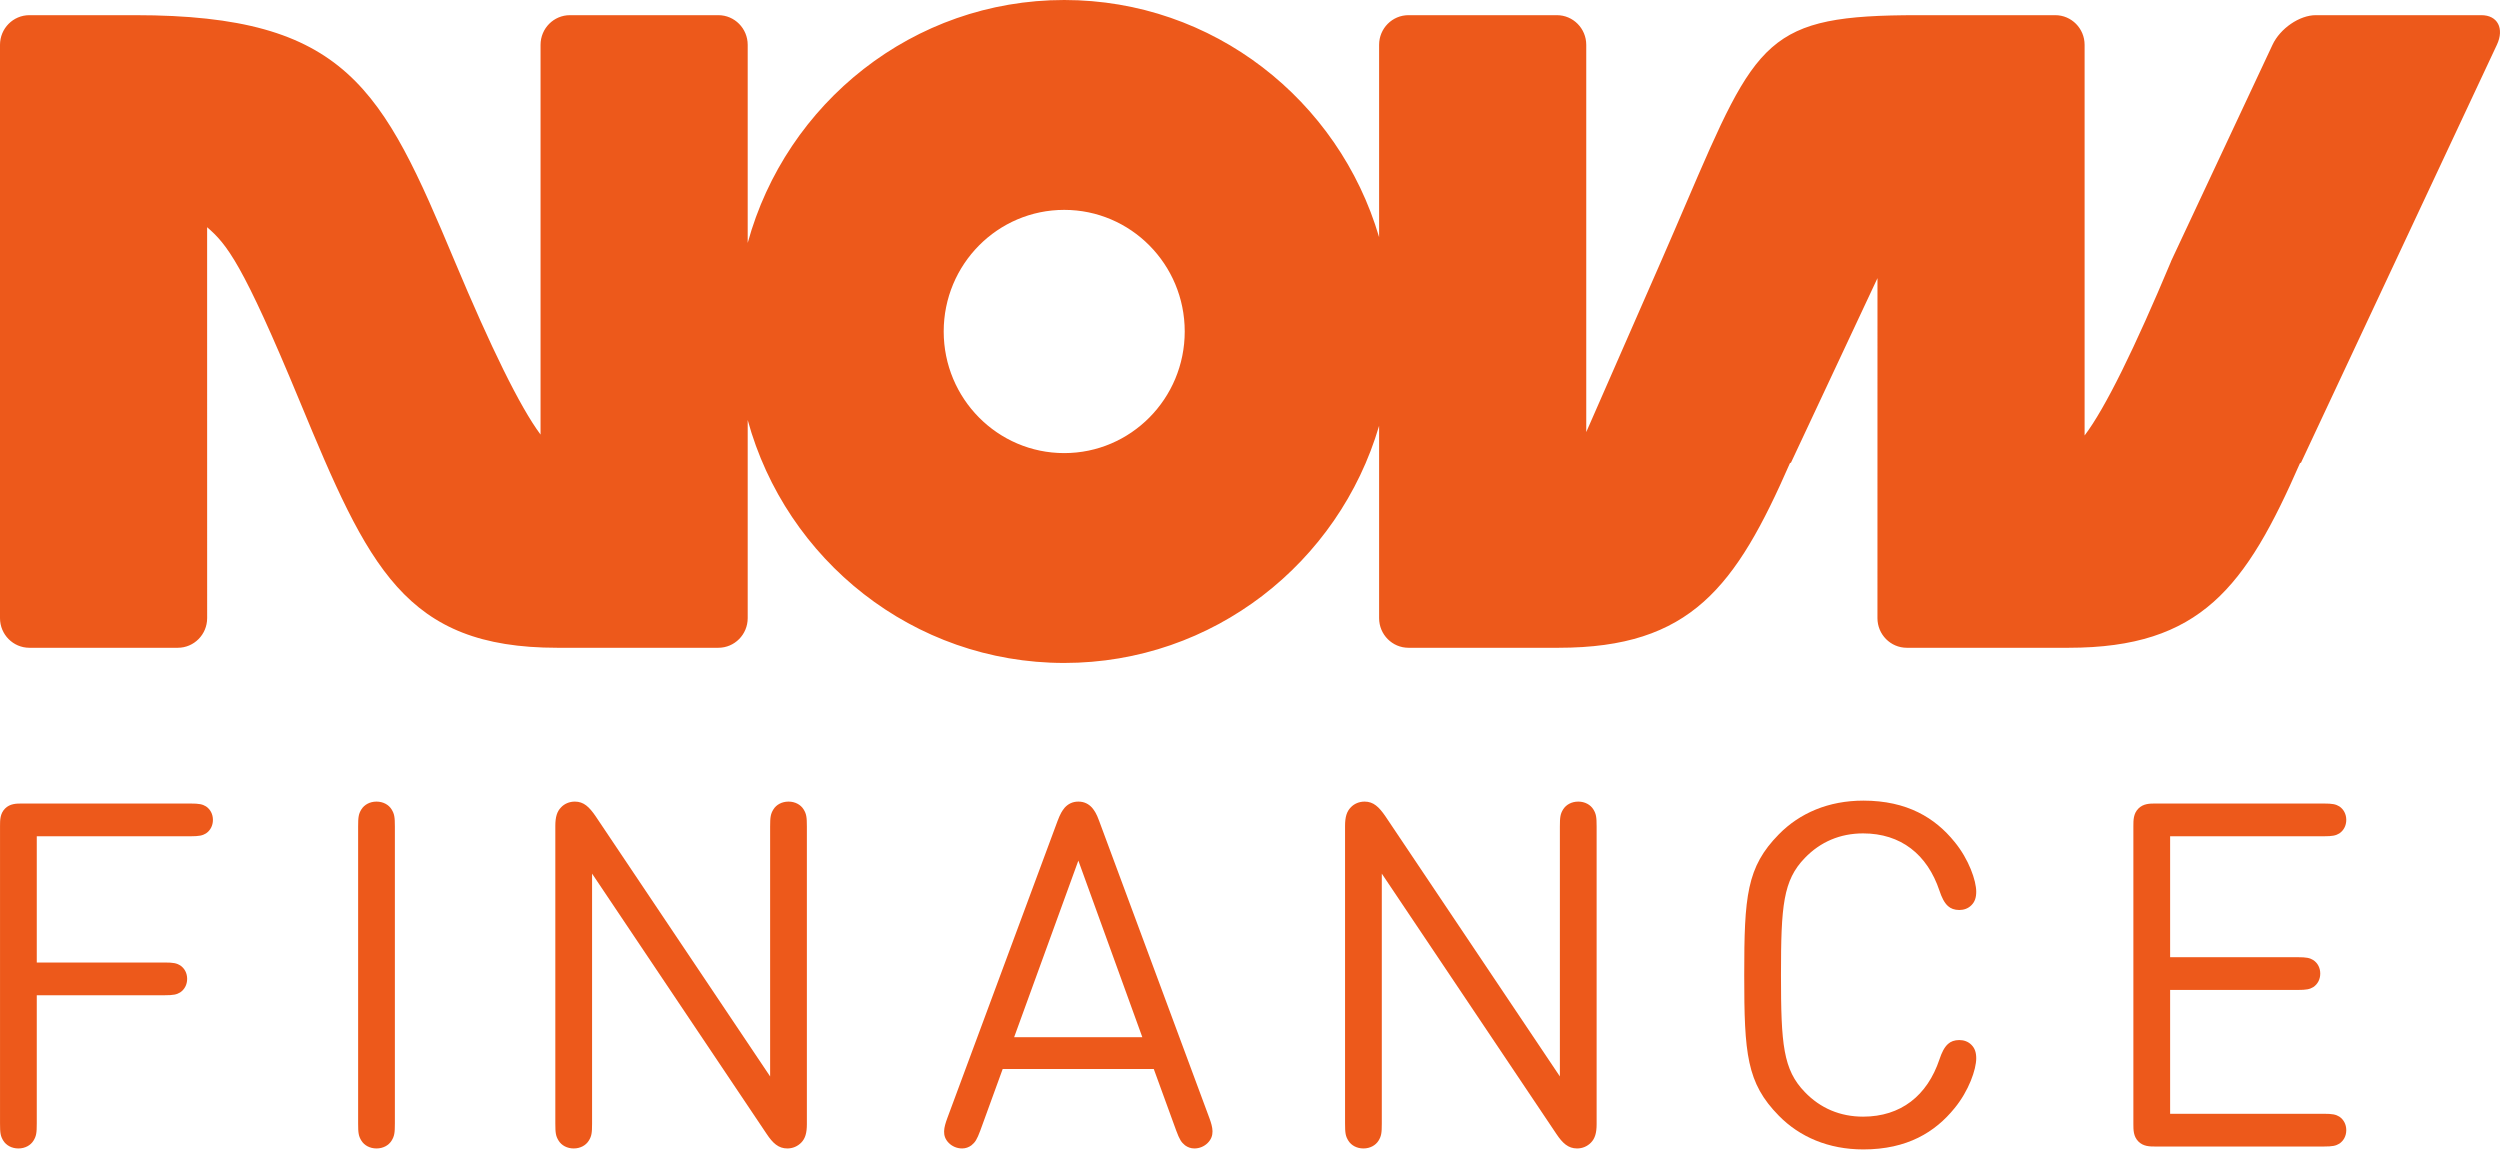
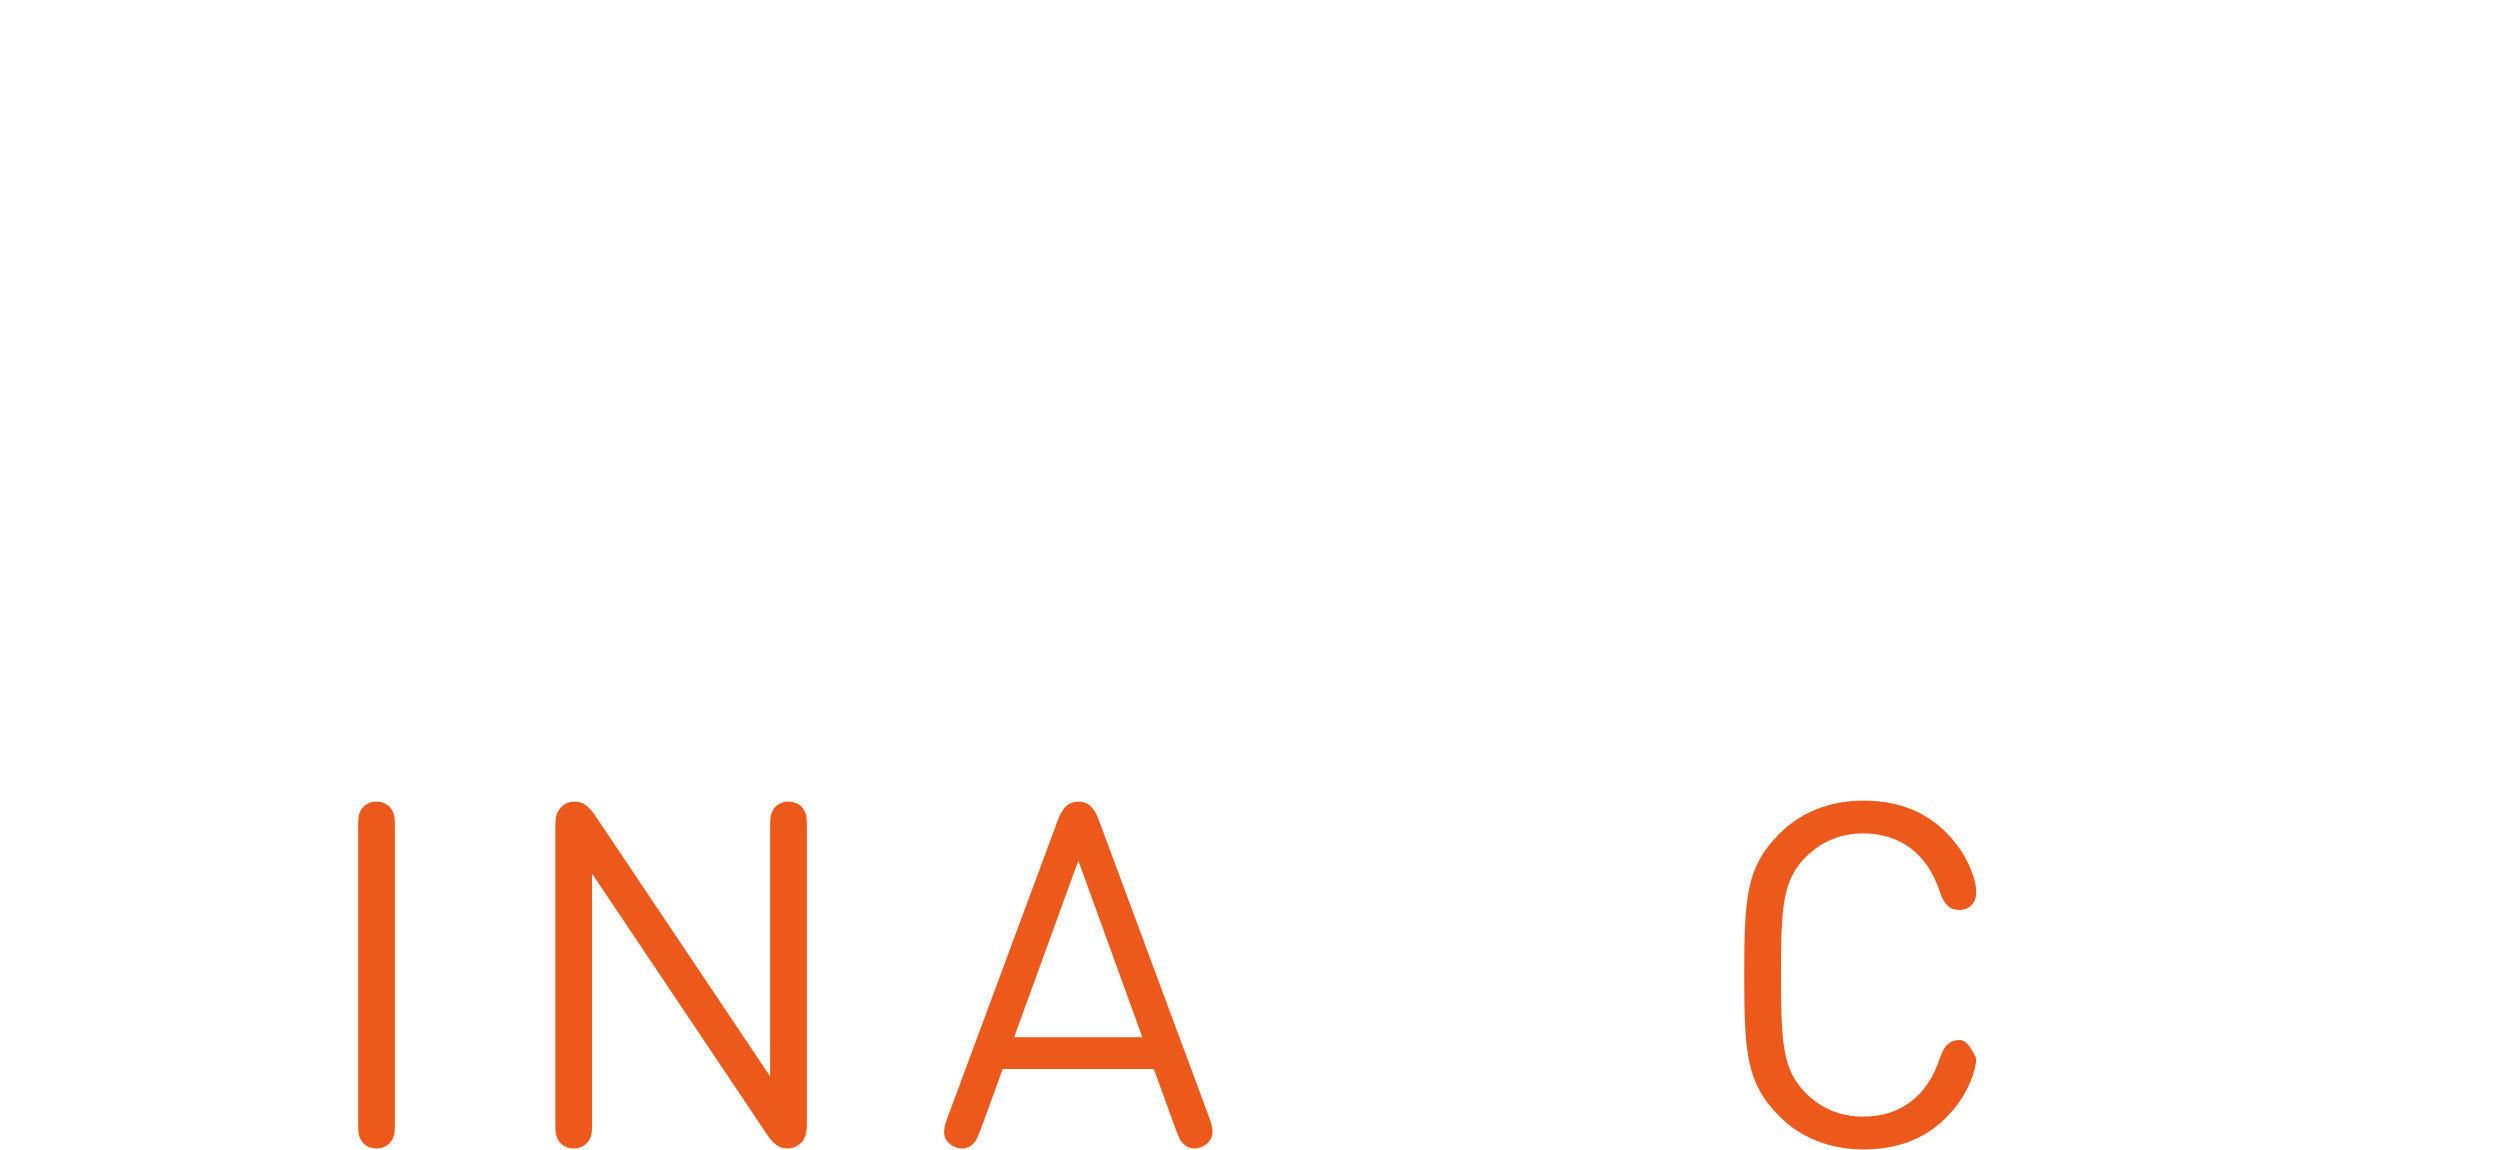
<svg xmlns="http://www.w3.org/2000/svg" width="100" height="46" viewBox="0 0 100 46" fill="none">
-   <path fill-rule="evenodd" clip-rule="evenodd" d="M92.63 0.607H99.256C99.904 0.607 100.182 1.138 99.875 1.793L92.036 18.517L92.006 18.511C89.832 23.481 88.035 25.911 82.745 25.911H76.272C75.624 25.911 75.098 25.38 75.098 24.726L75.099 11.126L71.634 18.517L71.604 18.511C69.43 23.481 67.633 25.911 62.343 25.911H56.339C55.69 25.911 55.164 25.38 55.164 24.726V17.032C53.553 22.516 48.525 26.518 42.569 26.518C36.529 26.518 31.444 22.404 29.908 16.801V24.726C29.908 25.38 29.382 25.911 28.734 25.911H22.29C16.193 25.911 14.735 22.684 11.994 16.061C9.69 10.493 9.071 9.772 8.285 9.088L8.286 24.726C8.286 25.38 7.76 25.911 7.112 25.911H1.175C0.526 25.911 0 25.38 0 24.726V1.793C0 1.138 0.526 0.607 1.175 0.607H5.403C13.875 0.607 15.288 3.531 18.192 10.457C19.622 13.867 20.794 16.272 21.622 17.383V1.793C21.622 1.138 22.148 0.607 22.797 0.607H28.734C29.382 0.607 29.908 1.138 29.908 1.793V9.717C31.444 4.115 36.529 0 42.569 0C48.525 0 53.553 4.002 55.164 9.486V1.793C55.164 1.138 55.69 0.607 56.339 0.607H62.276C62.924 0.607 63.45 1.138 63.45 1.793V17.283C63.954 16.133 65.094 13.533 66.441 10.457C66.805 9.625 67.132 8.863 67.432 8.163C70.278 1.534 70.675 0.607 76.711 0.607H82.21C82.859 0.607 83.384 1.138 83.384 1.793V17.419C84.214 16.325 85.396 13.906 86.842 10.457V10.449L90.9 1.793C91.206 1.138 91.981 0.607 92.63 0.607ZM37.748 13.259C37.748 15.946 39.906 18.124 42.569 18.124C45.231 18.124 47.389 15.946 47.389 13.259C47.389 10.573 45.231 8.395 42.569 8.395C39.906 8.395 37.748 10.573 37.748 13.259Z" fill="#ED591B" />
-   <path d="M74.533 32.025C73.139 32.025 71.984 32.526 71.153 33.374C69.864 34.684 69.769 35.85 69.769 39.001C69.769 42.152 69.864 43.318 71.153 44.628C71.984 45.476 73.139 45.977 74.533 45.977C76.29 45.977 77.407 45.283 78.18 44.33C78.753 43.635 79.049 42.778 79.049 42.335C79.049 42.094 78.992 41.93 78.858 41.795C78.725 41.66 78.552 41.602 78.371 41.602C78.18 41.602 78.027 41.66 77.922 41.757C77.77 41.892 77.665 42.113 77.579 42.373C77.092 43.828 76.032 44.666 74.524 44.666C73.607 44.666 72.815 44.33 72.194 43.684C71.325 42.788 71.239 41.776 71.239 39.001C71.239 36.226 71.325 35.214 72.194 34.318C72.815 33.673 73.607 33.336 74.524 33.336C76.032 33.336 77.092 34.174 77.579 35.629C77.665 35.889 77.77 36.11 77.922 36.245C78.027 36.342 78.18 36.4 78.371 36.4C78.552 36.4 78.725 36.342 78.858 36.207C78.992 36.072 79.049 35.908 79.049 35.667C79.049 35.224 78.753 34.367 78.18 33.673C77.407 32.719 76.29 32.025 74.533 32.025Z" fill="#ED591B" />
+   <path d="M74.533 32.025C73.139 32.025 71.984 32.526 71.153 33.374C69.864 34.684 69.769 35.85 69.769 39.001C69.769 42.152 69.864 43.318 71.153 44.628C71.984 45.476 73.139 45.977 74.533 45.977C76.29 45.977 77.407 45.283 78.18 44.33C78.753 43.635 79.049 42.778 79.049 42.335C78.725 41.66 78.552 41.602 78.371 41.602C78.18 41.602 78.027 41.66 77.922 41.757C77.77 41.892 77.665 42.113 77.579 42.373C77.092 43.828 76.032 44.666 74.524 44.666C73.607 44.666 72.815 44.33 72.194 43.684C71.325 42.788 71.239 41.776 71.239 39.001C71.239 36.226 71.325 35.214 72.194 34.318C72.815 33.673 73.607 33.336 74.524 33.336C76.032 33.336 77.092 34.174 77.579 35.629C77.665 35.889 77.77 36.11 77.922 36.245C78.027 36.342 78.18 36.4 78.371 36.4C78.552 36.4 78.725 36.342 78.858 36.207C78.992 36.072 79.049 35.908 79.049 35.667C79.049 35.224 78.753 34.367 78.18 33.673C77.407 32.719 76.29 32.025 74.533 32.025Z" fill="#ED591B" />
  <path d="M15.661 45.63C15.775 45.447 15.795 45.322 15.795 44.937V33.066C15.795 32.681 15.775 32.555 15.661 32.372C15.547 32.189 15.327 32.064 15.06 32.064C14.792 32.064 14.573 32.189 14.458 32.372C14.344 32.555 14.325 32.681 14.325 33.066V44.937C14.325 45.322 14.344 45.447 14.458 45.63C14.573 45.813 14.792 45.938 15.06 45.938C15.327 45.938 15.547 45.813 15.661 45.63Z" fill="#ED591B" />
-   <path d="M6.579 38.5H1.471V33.451H7.61C7.973 33.451 8.097 33.422 8.24 33.336C8.412 33.22 8.517 33.027 8.517 32.796C8.517 32.565 8.412 32.372 8.24 32.256C8.097 32.17 7.973 32.141 7.61 32.141H0.888C0.659 32.141 0.401 32.141 0.201 32.343C0.001 32.545 0.001 32.806 0.001 33.037V44.937C0.001 45.322 0.02 45.447 0.134 45.63C0.249 45.813 0.468 45.938 0.736 45.938C1.003 45.938 1.223 45.813 1.337 45.63C1.451 45.447 1.471 45.322 1.471 44.937V39.81H6.579C6.941 39.81 7.065 39.782 7.209 39.695C7.381 39.579 7.486 39.386 7.486 39.155C7.486 38.924 7.381 38.731 7.209 38.616C7.065 38.529 6.941 38.5 6.579 38.5Z" fill="#ED591B" />
  <path d="M32.275 44.965C32.275 45.322 32.209 45.543 32.047 45.707C31.903 45.852 31.712 45.938 31.493 45.938C31.139 45.938 30.91 45.726 30.662 45.351L23.683 34.945V44.937C23.683 45.322 23.664 45.447 23.549 45.63C23.435 45.813 23.215 45.938 22.948 45.938C22.681 45.938 22.461 45.813 22.347 45.63C22.232 45.447 22.213 45.322 22.213 44.937V33.037C22.213 32.681 22.28 32.459 22.442 32.295C22.575 32.15 22.776 32.064 22.996 32.064C23.349 32.064 23.569 32.276 23.826 32.651L30.805 43.057V33.066C30.805 32.681 30.825 32.555 30.939 32.372C31.053 32.189 31.273 32.064 31.541 32.064C31.808 32.064 32.028 32.189 32.142 32.372C32.256 32.555 32.275 32.681 32.275 33.066V44.965Z" fill="#ED591B" />
  <path fill-rule="evenodd" clip-rule="evenodd" d="M42.59 32.304C42.485 32.43 42.409 32.555 42.304 32.834L37.893 44.724C37.759 45.091 37.664 45.428 37.95 45.717C38.084 45.852 38.275 45.938 38.485 45.938C38.628 45.938 38.752 45.89 38.857 45.813C39.01 45.688 39.077 45.582 39.211 45.225L40.108 42.759H46.151L47.049 45.225C47.182 45.582 47.249 45.688 47.402 45.813C47.507 45.89 47.631 45.938 47.775 45.938C47.985 45.938 48.175 45.852 48.309 45.717C48.596 45.428 48.51 45.091 48.376 44.724L43.965 32.834C43.86 32.545 43.783 32.43 43.679 32.304C43.545 32.16 43.373 32.064 43.134 32.064C42.896 32.064 42.724 32.16 42.59 32.304ZM45.693 41.487H40.566L43.134 34.424L45.693 41.487Z" fill="#ED591B" />
-   <path d="M63.865 44.965C63.865 45.322 63.798 45.543 63.636 45.707C63.493 45.852 63.302 45.938 63.082 45.938C62.729 45.938 62.5 45.726 62.251 45.351L55.272 34.945V44.937C55.272 45.322 55.253 45.447 55.139 45.63C55.024 45.813 54.804 45.938 54.537 45.938C54.27 45.938 54.05 45.813 53.936 45.63C53.821 45.447 53.802 45.322 53.802 44.937V33.037C53.802 32.681 53.869 32.459 54.031 32.295C54.165 32.15 54.365 32.064 54.585 32.064C54.938 32.064 55.158 32.276 55.416 32.651L62.395 43.057V33.066C62.395 32.681 62.414 32.555 62.528 32.372C62.643 32.189 62.863 32.064 63.13 32.064C63.397 32.064 63.617 32.189 63.732 32.372C63.846 32.555 63.865 32.681 63.865 33.066V44.965Z" fill="#ED591B" />
-   <path d="M92.944 32.141C93.307 32.141 93.431 32.17 93.574 32.256C93.746 32.372 93.851 32.565 93.851 32.796C93.851 33.027 93.746 33.22 93.574 33.336C93.431 33.422 93.307 33.451 92.944 33.451H86.805V38.288H91.903C92.266 38.288 92.39 38.317 92.533 38.404C92.705 38.519 92.81 38.712 92.81 38.943C92.81 39.175 92.705 39.367 92.533 39.483C92.39 39.569 92.266 39.598 91.903 39.598H86.805V44.551H92.944C93.307 44.551 93.431 44.58 93.574 44.666C93.746 44.782 93.851 44.975 93.851 45.206C93.851 45.437 93.746 45.63 93.574 45.746C93.431 45.832 93.307 45.861 92.944 45.861H86.222C85.993 45.861 85.736 45.861 85.535 45.659C85.335 45.457 85.335 45.197 85.335 44.965V33.037C85.335 32.806 85.335 32.545 85.535 32.343C85.736 32.141 85.993 32.141 86.222 32.141H92.944Z" fill="#ED591B" />
</svg>